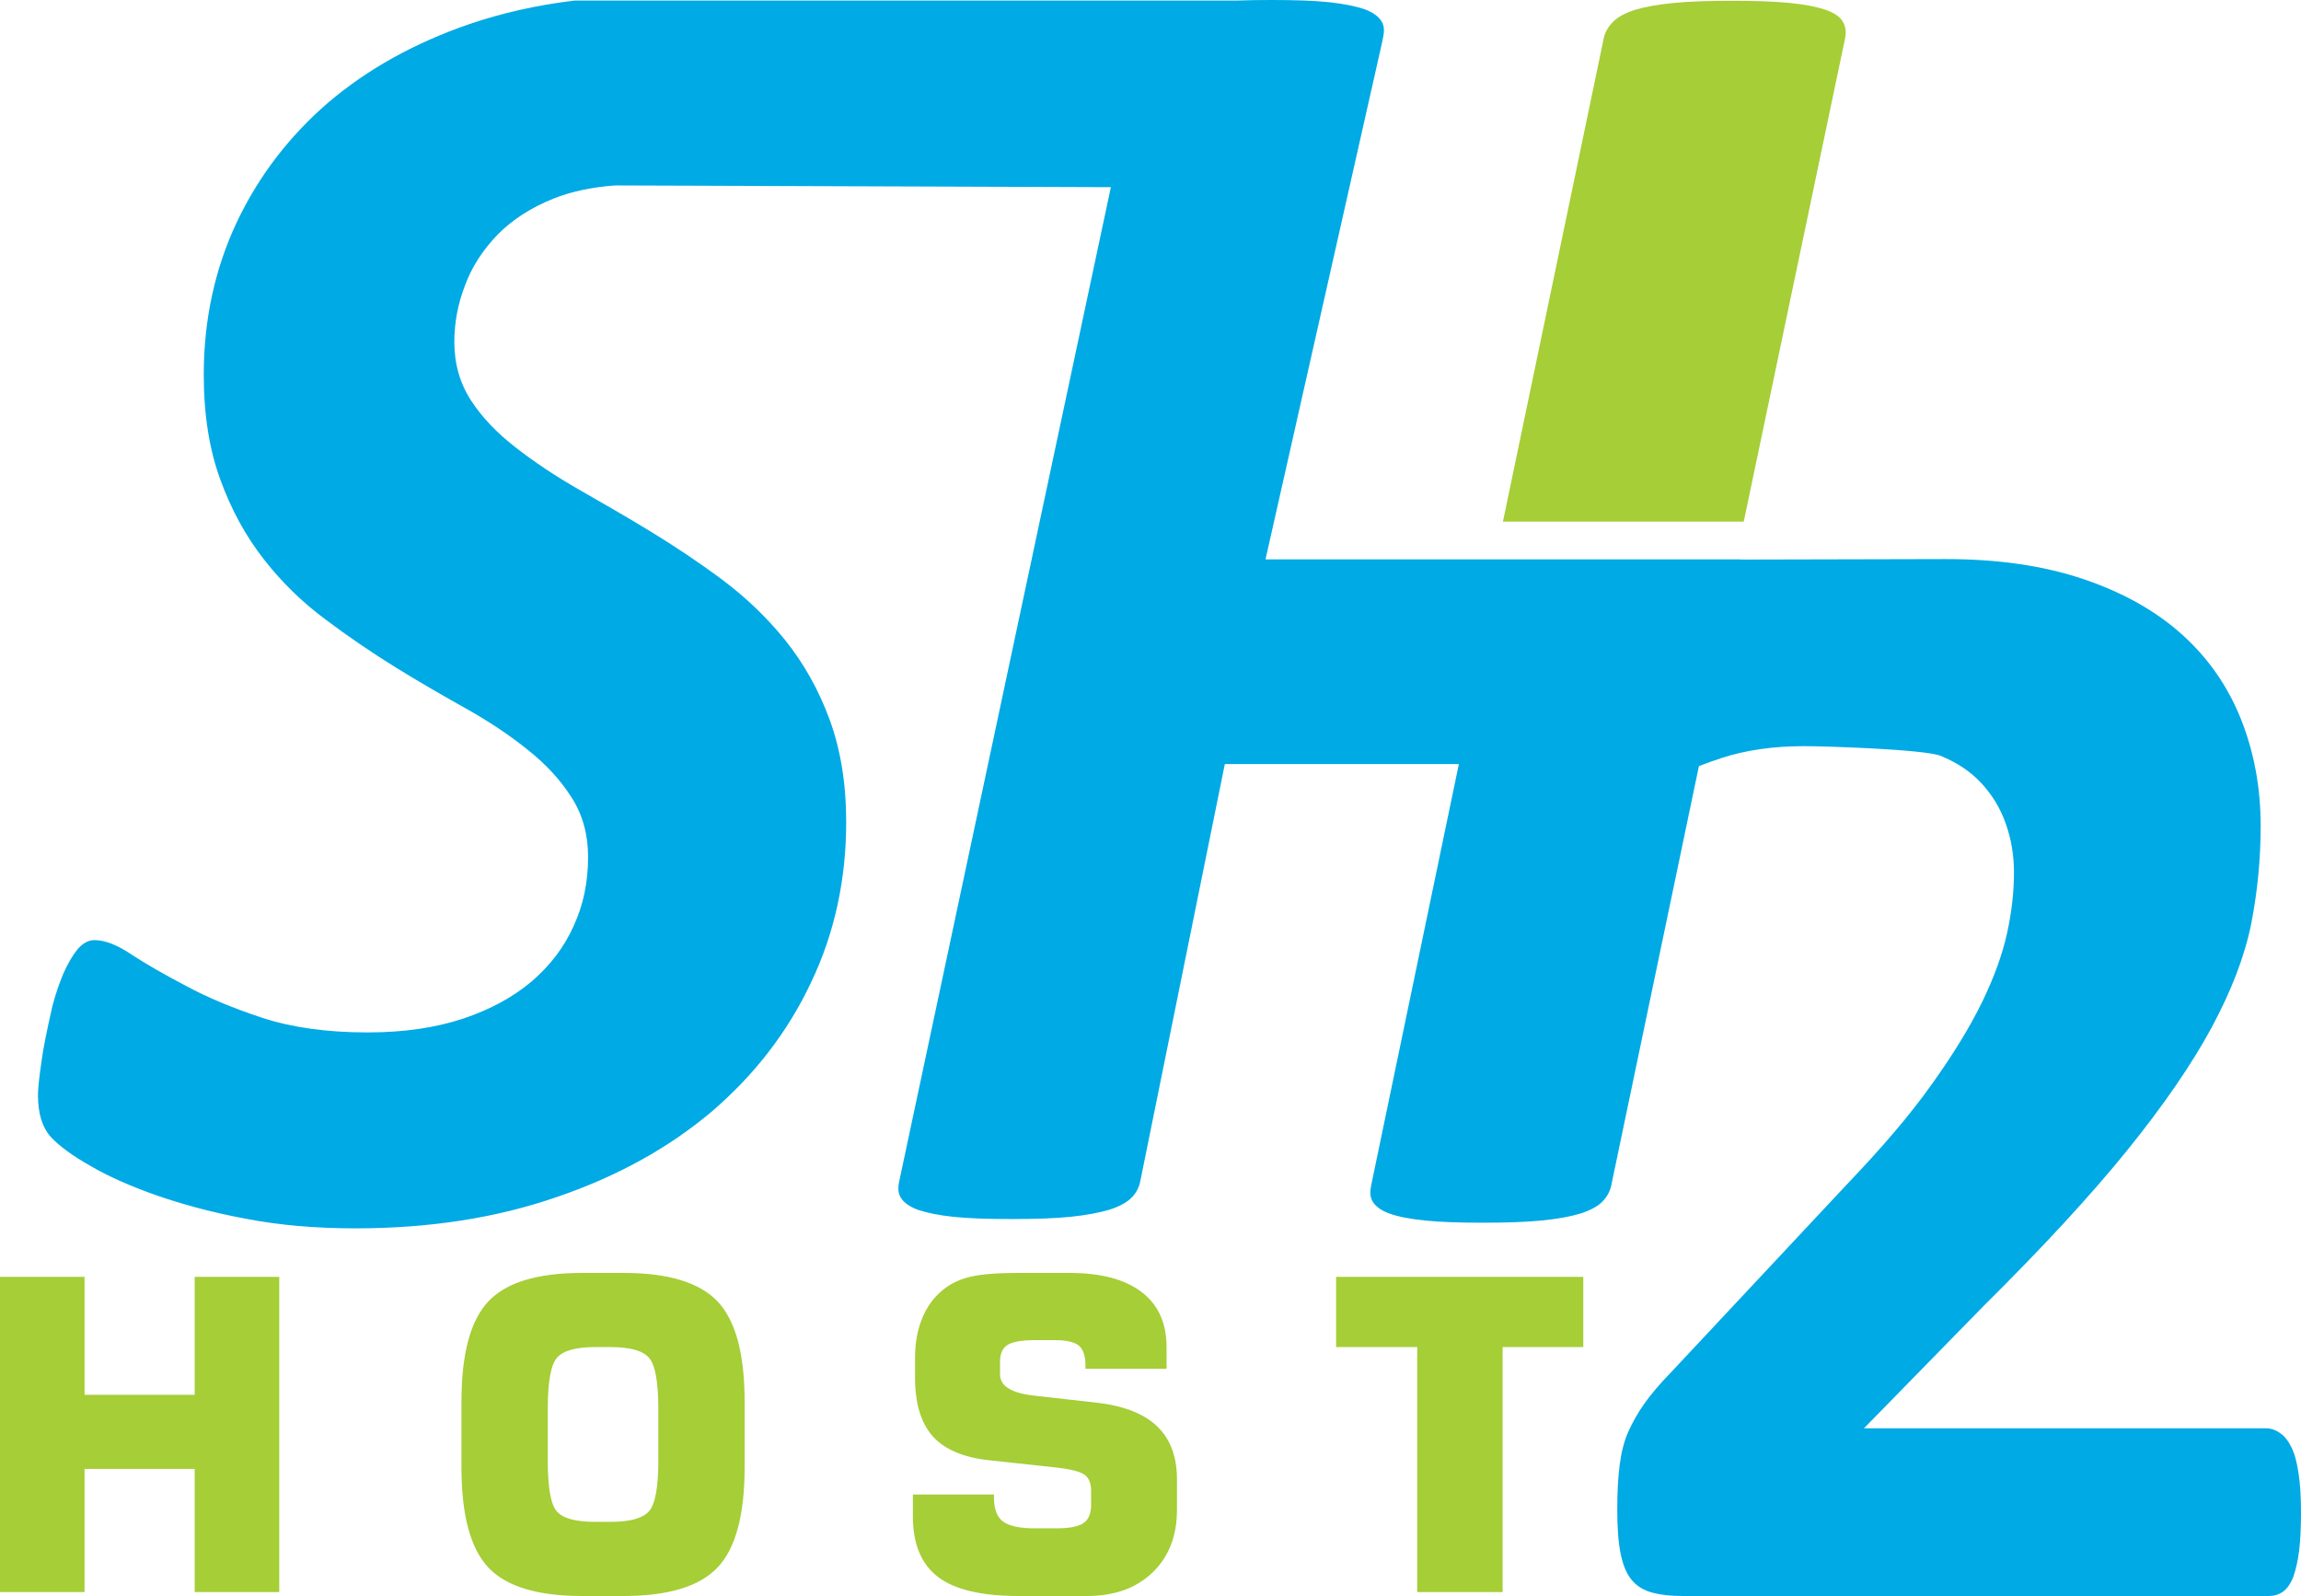
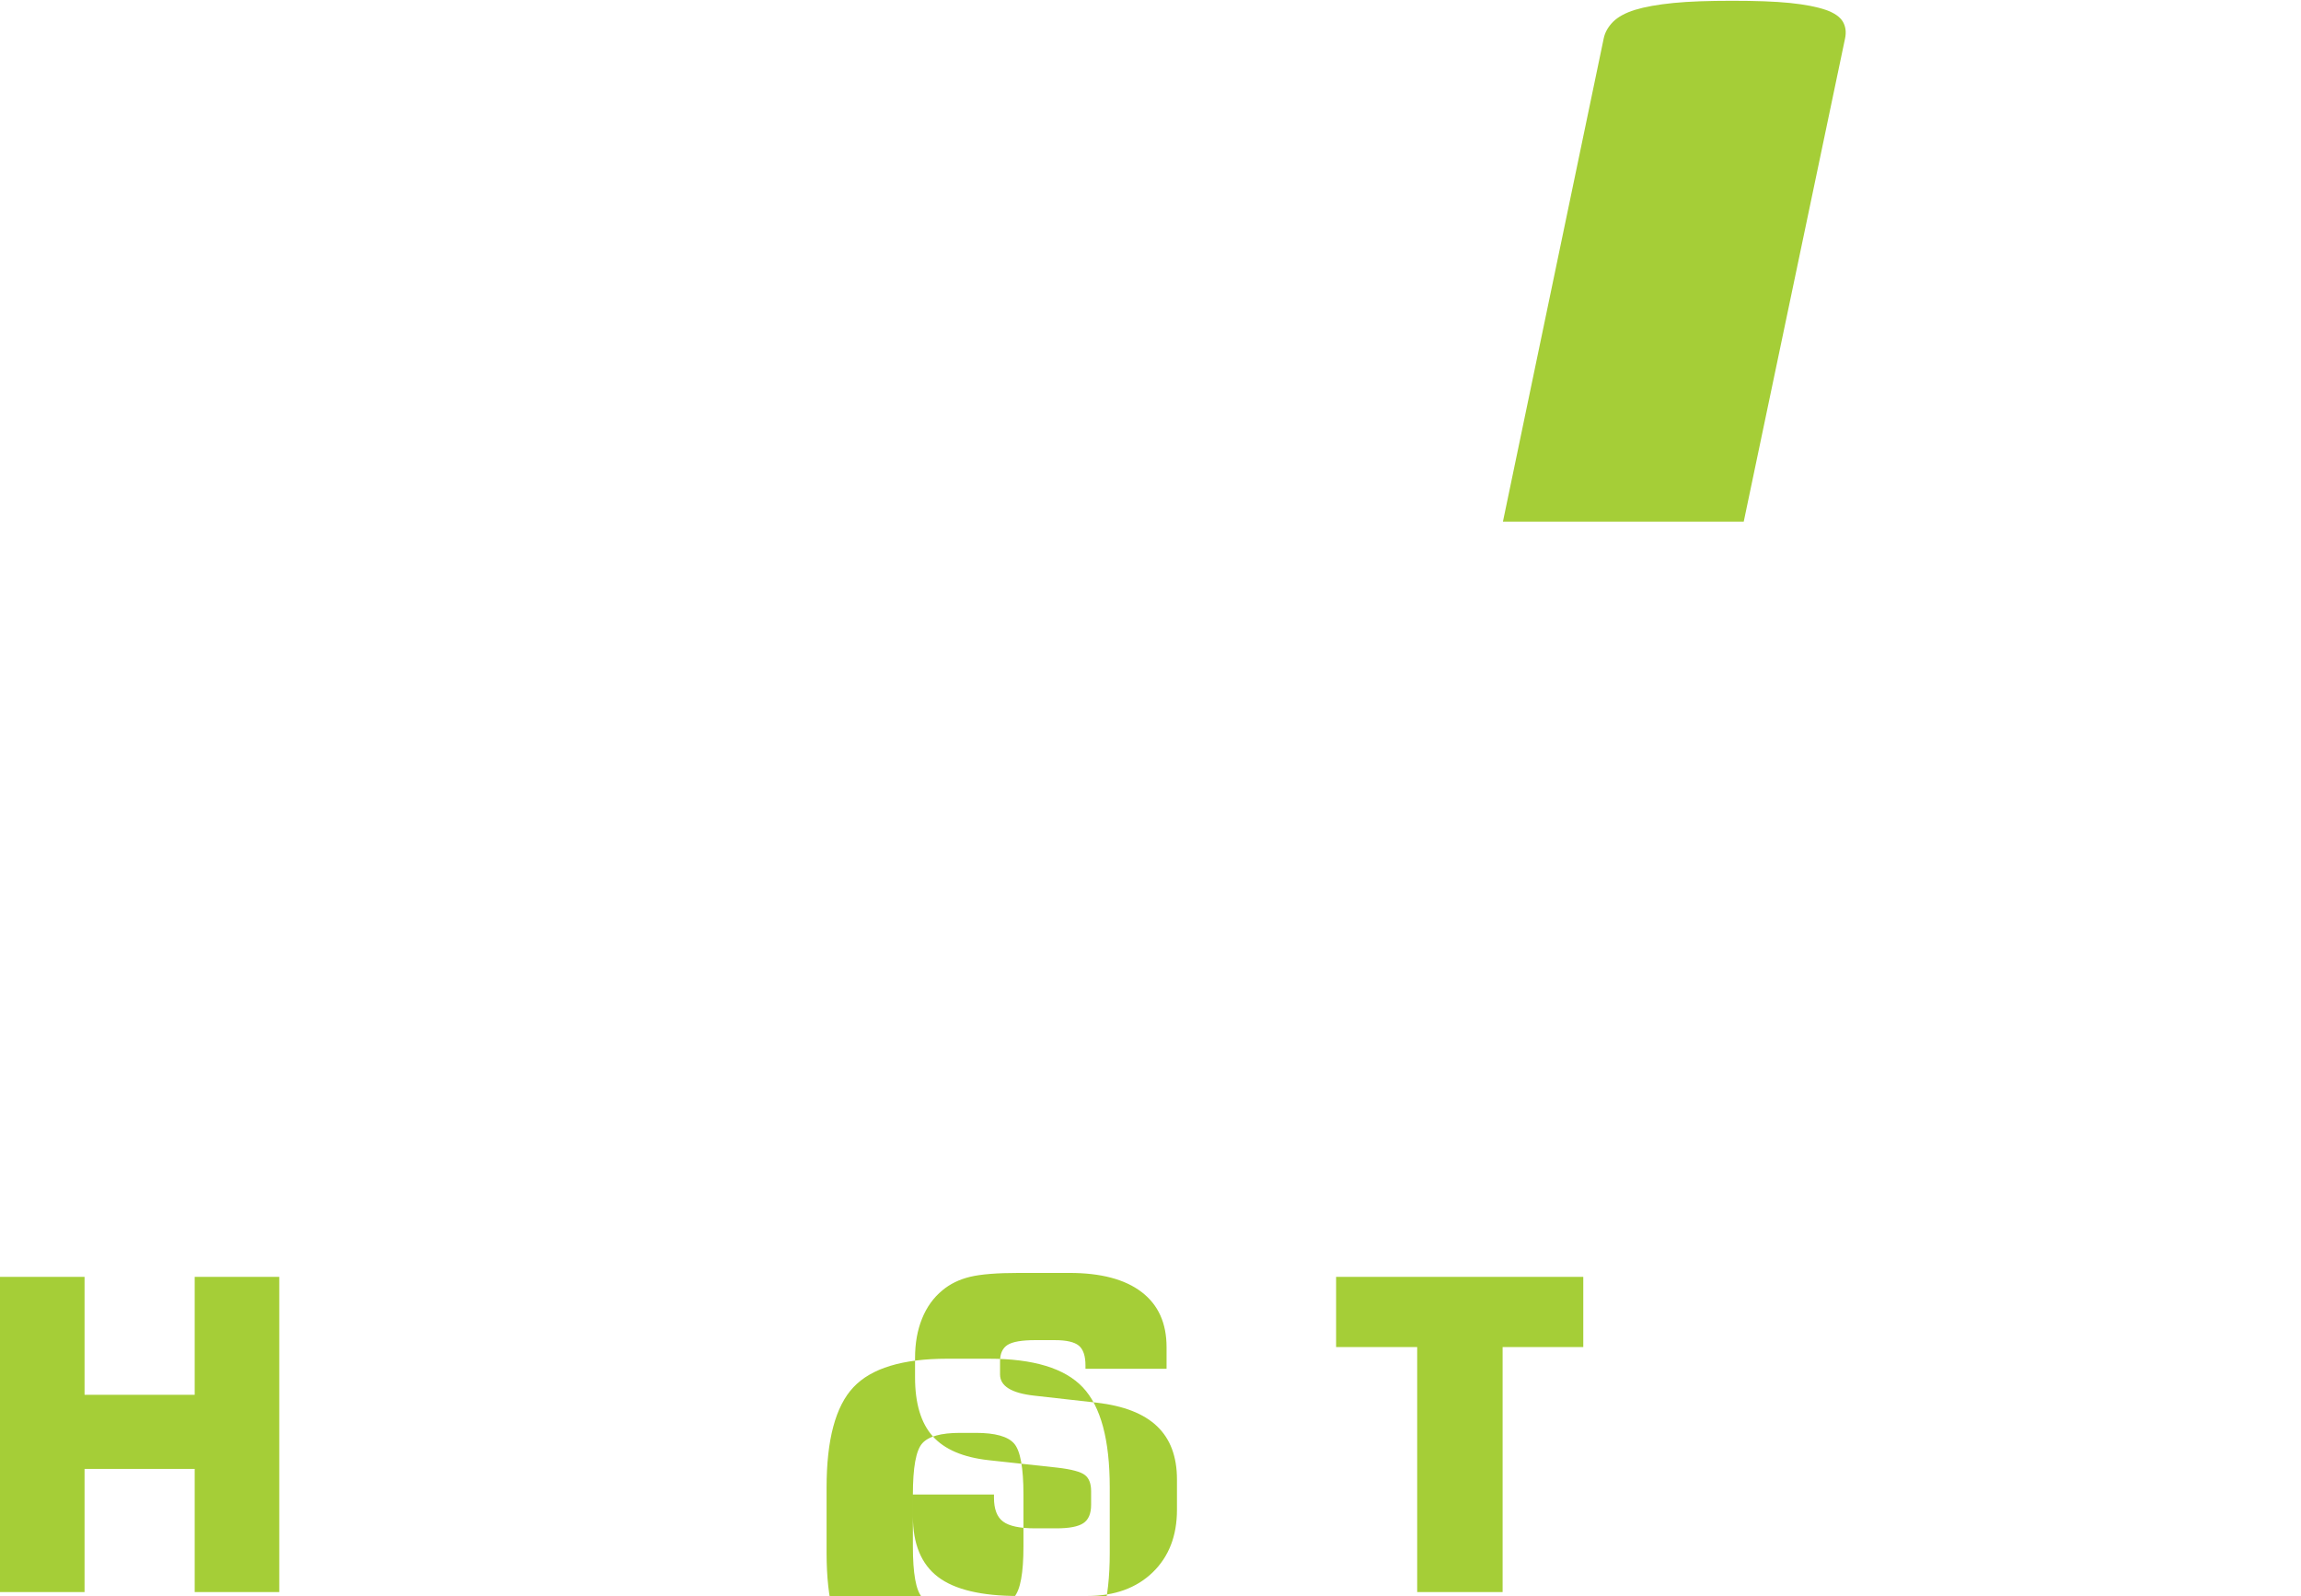
<svg xmlns="http://www.w3.org/2000/svg" xml:space="preserve" width="192.809mm" height="133.732mm" version="1.1" style="shape-rendering:geometricPrecision; text-rendering:geometricPrecision; image-rendering:optimizeQuality; fill-rule:evenodd; clip-rule:evenodd" viewBox="0 0 19953.92 13839.97">
  <defs>
    <style type="text/css">
   
    .fil1 {fill:#A5CE37}
    .fil0 {fill:#00AAE5;fill-rule:nonzero}
   
  </style>
  </defs>
  <g id="Camada_x0020_1">
    <g id="_795621648">
-       <path class="fil0" d="M5326.82 1608.65c-199.34,15.03 -373.97,52.9 -523.8,112.42 -198.75,78.95 -362.14,185.15 -490.11,315.85 -125.25,130.69 -220.56,275 -280.46,438.37 -62.62,160.65 -92.58,326.74 -92.58,490.12 0,190.6 49.02,359.41 144.32,506.44 95.29,147.04 223.27,280.46 383.93,405.7 160.64,125.25 343.07,247.79 547.29,364.87 204.22,117.08 413.88,236.88 623.53,364.86 209.65,127.98 419.31,266.85 623.54,419.32 204.2,152.48 386.64,326.75 547.28,525.51 160.65,201.49 288.63,427.48 383.93,686.14 95.29,258.67 144.31,555.46 144.31,890.39 0,498.26 -100.75,963.88 -304.96,1391.37 -201.5,427.49 -487.4,797.79 -857.7,1116.37 -373.03,315.84 -819.57,563.63 -1345.1,743.33 -525.5,182.43 -1108.19,272.28 -1748.06,272.28 -345.8,0 -661.66,-27.23 -955.72,-84.41 -291.35,-54.46 -550.01,-125.25 -776.01,-204.22 -223.27,-78.96 -413.88,-163.36 -566.34,-253.22 -155.2,-87.13 -269.56,-171.55 -343.08,-250.51 -73.52,-81.67 -111.65,-201.49 -111.65,-362.13 0,-40.85 5.44,-106.19 16.34,-190.59 10.89,-87.14 24.52,-179.72 43.57,-277.74 19.05,-98.02 40.84,-198.76 65.33,-304.97 27.24,-103.46 59.92,-198.76 95.3,-283.17 38.13,-84.42 78.97,-155.19 122.53,-209.66 46.29,-51.73 92.58,-78.95 147.03,-78.95 89.86,0 196.05,40.84 321.31,125.24 125.25,81.67 280.46,171.54 468.32,269.56 185.15,100.74 405.7,193.33 661.66,277.74 255.93,84.4 560.91,127.97 917.59,127.97 313.13,0 590.88,-40.85 827.75,-119.8 236.89,-78.95 435.66,-187.89 596.31,-324.03 160.64,-138.86 280.46,-296.78 362.13,-479.22 84.41,-182.42 125.24,-381.19 125.24,-599.02 0,-196.04 -49,-370.31 -144.3,-517.34 -95.3,-149.75 -220.56,-285.89 -378.49,-411.15 -155.2,-125.24 -334.92,-245.07 -533.67,-356.69 -198.77,-111.62 -402.98,-228.73 -609.92,-356.7 -206.93,-127.97 -411.15,-266.84 -609.92,-416.59 -198.76,-147.04 -378.47,-321.3 -533.67,-520.06 -157.94,-201.5 -283.18,-430.22 -378.49,-691.61 -95.29,-258.67 -144.31,-563.63 -144.31,-909.43 0,-476.5 95.29,-917.6 285.89,-1323.3 190.6,-402.98 457.44,-748.78 795.09,-1040.13 340.34,-288.62 746.04,-514.63 1219.83,-677.99 287.6,-98.09 593.49,-166.73 917.03,-205.32l2918.54 0 1375.52 0 729.63 0 729.64 0 0.2 0c85.66,-3.18 180.08,-4.57 283.63,-4.57 206.32,0 371.87,5.43 502.05,18.99 130.18,13.58 230.43,35.3 306.24,59.73 73.06,27.15 122.26,62.05 148.42,103.16 27.36,43.02 26.74,90.98 15.05,143.87l-4.07 18.36c-0.8,6.31 -1.88,12.67 -3.31,19.04l-1011.99 4487.48 1297.8 0 731.63 0 2088.27 0 -0.35 1.78 1771.67 -4.19c461.46,-1.09 862.49,57.94 1207.3,174.81 342.7,116.16 629.27,277.36 857.68,484.79 228.4,207.43 396.21,452.14 508.1,736.48 111.86,284.35 167.8,589.67 167.8,918.29 0,286.67 -27.96,568.69 -81.57,846.03 -55.93,279.69 -170.15,578 -342.62,899.64 -172.46,319.3 -417.2,675.91 -731.82,1065.11 -314.63,389.23 -731.83,841.38 -1251.57,1356.46l-1032.49 1055.8 3482.03 0c46.61,0 88.56,13.97 125.86,41.95 39.61,25.63 72.25,67.58 100.21,125.84 27.96,55.94 46.61,130.52 60.6,223.75 13.97,93.23 20.98,205.1 20.98,330.95 0,132.85 -4.67,247.06 -16.32,340.29 -11.65,93.22 -30.3,167.81 -51.27,228.4 -23.32,58.28 -53.62,100.22 -88.57,125.86 -37.3,25.63 -79.27,37.29 -123.53,37.29l-5083.2 0c-100.21,0 -186.47,-9.33 -258.71,-27.96 -72.25,-18.64 -132.85,-53.62 -177.13,-104.89 -46.62,-53.61 -79.25,-128.19 -100.22,-228.41 -20.97,-100.2 -30.3,-230.72 -30.3,-389.22 0,-151.49 7,-279.67 20.98,-386.89 13.98,-107.22 37.31,-202.78 74.59,-286.67 37.28,-83.91 83.9,-165.48 139.84,-244.73 58.27,-81.56 130.52,-167.8 223.75,-263.36l1531.25 -1636.13c305.32,-319.31 552.37,-608.31 738.82,-871.68 186.46,-261.02 333.3,-501.08 438.18,-717.84 104.88,-216.73 174.81,-414.87 214.41,-596.65 39.62,-181.78 58.27,-356.6 58.27,-519.74 0,-149.16 -23.31,-291.34 -72.26,-426.51 -46.61,-132.84 -118.87,-249.39 -212.08,-349.59 -93.22,-100.22 -209.75,-177.14 -351.94,-235.41 -139.84,-55.94 -991.4,-83.9 -1184.83,-83.9 -268.03,0 -505.77,34.96 -713.19,102.55 -68.67,22.36 -134.53,45.77 -197.57,70.1l-759.78 3634.29c-10.34,51.65 -36.65,101.79 -78.73,143.87 -42.08,42.08 -108.21,77.27 -192.75,103.16 -83.78,25.66 -195.46,46.17 -333.9,59.72 -138.44,13.56 -309.48,19 -510.37,19 -200.87,0 -366.48,-5.44 -499.5,-19 -133.02,-13.56 -234.05,-33.67 -306.76,-59.72 -71.18,-25.5 -121.03,-61.45 -146.6,-103.16 -26.02,-42.48 -24.59,-90.93 -13.57,-143.87l760.03 -3651.29 -2029.44 0 -733.62 3619.46c-10.36,51.16 -34.64,101.14 -78.75,143.87 -42.75,41.41 -108.58,76.01 -195.44,103.16 -86.88,24.43 -198.18,46.15 -333.92,59.72 -135.73,13.57 -304.03,19 -507.64,19 -206.32,0 -371.91,-5.43 -502.22,-19 -130.3,-13.58 -230.74,-35.29 -306.76,-59.72 -73.3,-27.15 -122.82,-62.05 -149.32,-103.16 -27.74,-43.01 -27.54,-90.98 -16.29,-143.87l1826.08 -8577.04 9.77 -45.28 -4256.63 -14.9c-14.73,-0.63 -28.3,-0.69 -40.61,-0.16l-2.1 -0.01 0 0.12 -7.24 0.41z" />
-       <path class="fil1" d="M-0 13806.13l0 -2733.83 733.28 0 0 1022.84 955.15 0 0 -1022.84 733.28 0 0 2733.83 -733.28 0 0 -1067.97 -955.15 0 0 1067.97 -733.28 0zm13033.21 -9282.58l874.08 -4191.05c10.76,-51.6 38.04,-100.46 81.45,-143.88 40.69,-40.7 105.49,-77.26 190.03,-103.15 83.79,-25.67 195.46,-46.03 333.9,-59.72 135.75,-13.43 306.76,-19.01 507.64,-19.01 200.9,0 369.2,5.42 502.23,19.01 133.02,13.58 236.47,34.51 309.48,59.72 76.27,26.34 125.5,62.13 149.31,103.15 25,43.07 29.81,92.32 18.99,143.88l-878.83 4191.05 -2088.27 0zm-743.51 9282.58l0 -2124.65 -703.2 0 0 -609.19 2143.45 0 0 609.19 -699.45 0 0 2124.65 -740.8 0zm-4373.38 -846.1l703.21 0 0 27.57c0,99.03 26.32,167.98 78.96,206.83 52.65,39.49 145.4,58.92 278.91,58.92l183.63 0c111.55,0 189.27,-15.05 233.77,-45.12 44.49,-29.46 67.06,-82.73 67.06,-158.57l0 -119.09c0,-64.55 -17.55,-111.55 -53.28,-139.13 -35.09,-28.2 -115.32,-50.14 -240.05,-64.56l-594.77 -64.55c-221.24,-24.44 -383.57,-93.39 -485.72,-208.08 -102.17,-114.7 -152.93,-284.55 -152.93,-509.55l0 -169.22c0,-127.23 20.06,-240.67 60.79,-340.95 40.11,-99.65 99.03,-181.75 176.12,-245.05 65.81,-55.15 146.02,-94.63 240.04,-117.19 94.01,-22.57 235.03,-33.85 421.8,-33.85l439.35 0c273.26,0 481.97,55.16 626.12,165.46 144.77,110.31 216.84,269.5 216.84,478.21l0 187.39 -703.2 0 0 -29.45c0,-82.11 -19.44,-139.14 -57.66,-171.1 -38.85,-31.97 -108.43,-47.64 -208.7,-47.64l-169.22 0c-116.58,0 -196.18,13.8 -240.05,41.37 -43.25,27.58 -65.18,75.21 -65.18,142.27l0 114.07c0,100.28 98.4,161.7 295.82,183.63l0 0 541.5 60.8c234.41,26.95 408.63,94.63 523.95,204.31 115.32,109.68 172.98,263.86 172.98,461.91l0 262.61c0,226.25 -70.2,407.38 -211.21,543.39 -141.02,136 -330.29,204.31 -567.82,204.31l-597.28 0c-319.01,0 -551.53,-55.15 -696.3,-165.46 -144.78,-110.3 -217.49,-285.79 -217.49,-525.83l0 -188.64zm-3166.28 -743.94l0 450c0,233.77 26.33,381.06 78.97,440.6 52.65,60.17 162.95,90.25 330.92,90.25l136 0c167.34,0 278.28,-30.72 332.17,-92.14 53.9,-60.79 80.85,-207.45 80.85,-438.72l0 -450c0,-232.52 -26.95,-379.81 -80.85,-441.85 -53.9,-62.05 -164.83,-92.76 -332.17,-92.76l-136 0c-166.71,0 -276.39,30.71 -329.67,92.13 -53.28,60.8 -80.23,208.71 -80.23,442.48zm-748.33 -60.79c0,-414.9 77.72,-705.09 233.15,-869.92 155.43,-164.83 426.18,-246.94 812.88,-246.94l359.75 0c387.95,0 659.96,82.73 816.01,248.19 156.06,165.46 233.77,455.02 233.77,868.67l0 567.82c0,413.65 -77.71,703.21 -233.77,868.66 -156.05,165.46 -428.06,248.19 -816.01,248.19l-359.75 0c-386.69,0 -657.44,-82.1 -812.88,-246.93 -155.43,-164.84 -233.15,-455.02 -233.15,-869.92l0 -567.82z" />
+       <path class="fil1" d="M-0 13806.13l0 -2733.83 733.28 0 0 1022.84 955.15 0 0 -1022.84 733.28 0 0 2733.83 -733.28 0 0 -1067.97 -955.15 0 0 1067.97 -733.28 0zm13033.21 -9282.58l874.08 -4191.05c10.76,-51.6 38.04,-100.46 81.45,-143.88 40.69,-40.7 105.49,-77.26 190.03,-103.15 83.79,-25.67 195.46,-46.03 333.9,-59.72 135.75,-13.43 306.76,-19.01 507.64,-19.01 200.9,0 369.2,5.42 502.23,19.01 133.02,13.58 236.47,34.51 309.48,59.72 76.27,26.34 125.5,62.13 149.31,103.15 25,43.07 29.81,92.32 18.99,143.88l-878.83 4191.05 -2088.27 0zm-743.51 9282.58l0 -2124.65 -703.2 0 0 -609.19 2143.45 0 0 609.19 -699.45 0 0 2124.65 -740.8 0zm-4373.38 -846.1l703.21 0 0 27.57c0,99.03 26.32,167.98 78.96,206.83 52.65,39.49 145.4,58.92 278.91,58.92l183.63 0c111.55,0 189.27,-15.05 233.77,-45.12 44.49,-29.46 67.06,-82.73 67.06,-158.57l0 -119.09c0,-64.55 -17.55,-111.55 -53.28,-139.13 -35.09,-28.2 -115.32,-50.14 -240.05,-64.56l-594.77 -64.55c-221.24,-24.44 -383.57,-93.39 -485.72,-208.08 -102.17,-114.7 -152.93,-284.55 -152.93,-509.55l0 -169.22c0,-127.23 20.06,-240.67 60.79,-340.95 40.11,-99.65 99.03,-181.75 176.12,-245.05 65.81,-55.15 146.02,-94.63 240.04,-117.19 94.01,-22.57 235.03,-33.85 421.8,-33.85l439.35 0c273.26,0 481.97,55.16 626.12,165.46 144.77,110.31 216.84,269.5 216.84,478.21l0 187.39 -703.2 0 0 -29.45c0,-82.11 -19.44,-139.14 -57.66,-171.1 -38.85,-31.97 -108.43,-47.64 -208.7,-47.64l-169.22 0c-116.58,0 -196.18,13.8 -240.05,41.37 -43.25,27.58 -65.18,75.21 -65.18,142.27l0 114.07c0,100.28 98.4,161.7 295.82,183.63l0 0 541.5 60.8c234.41,26.95 408.63,94.63 523.95,204.31 115.32,109.68 172.98,263.86 172.98,461.91l0 262.61c0,226.25 -70.2,407.38 -211.21,543.39 -141.02,136 -330.29,204.31 -567.82,204.31l-597.28 0c-319.01,0 -551.53,-55.15 -696.3,-165.46 -144.78,-110.3 -217.49,-285.79 -217.49,-525.83l0 -188.64zl0 450c0,233.77 26.33,381.06 78.97,440.6 52.65,60.17 162.95,90.25 330.92,90.25l136 0c167.34,0 278.28,-30.72 332.17,-92.14 53.9,-60.79 80.85,-207.45 80.85,-438.72l0 -450c0,-232.52 -26.95,-379.81 -80.85,-441.85 -53.9,-62.05 -164.83,-92.76 -332.17,-92.76l-136 0c-166.71,0 -276.39,30.71 -329.67,92.13 -53.28,60.8 -80.23,208.71 -80.23,442.48zm-748.33 -60.79c0,-414.9 77.72,-705.09 233.15,-869.92 155.43,-164.83 426.18,-246.94 812.88,-246.94l359.75 0c387.95,0 659.96,82.73 816.01,248.19 156.06,165.46 233.77,455.02 233.77,868.67l0 567.82c0,413.65 -77.71,703.21 -233.77,868.66 -156.05,165.46 -428.06,248.19 -816.01,248.19l-359.75 0c-386.69,0 -657.44,-82.1 -812.88,-246.93 -155.43,-164.84 -233.15,-455.02 -233.15,-869.92l0 -567.82z" />
    </g>
  </g>
</svg>